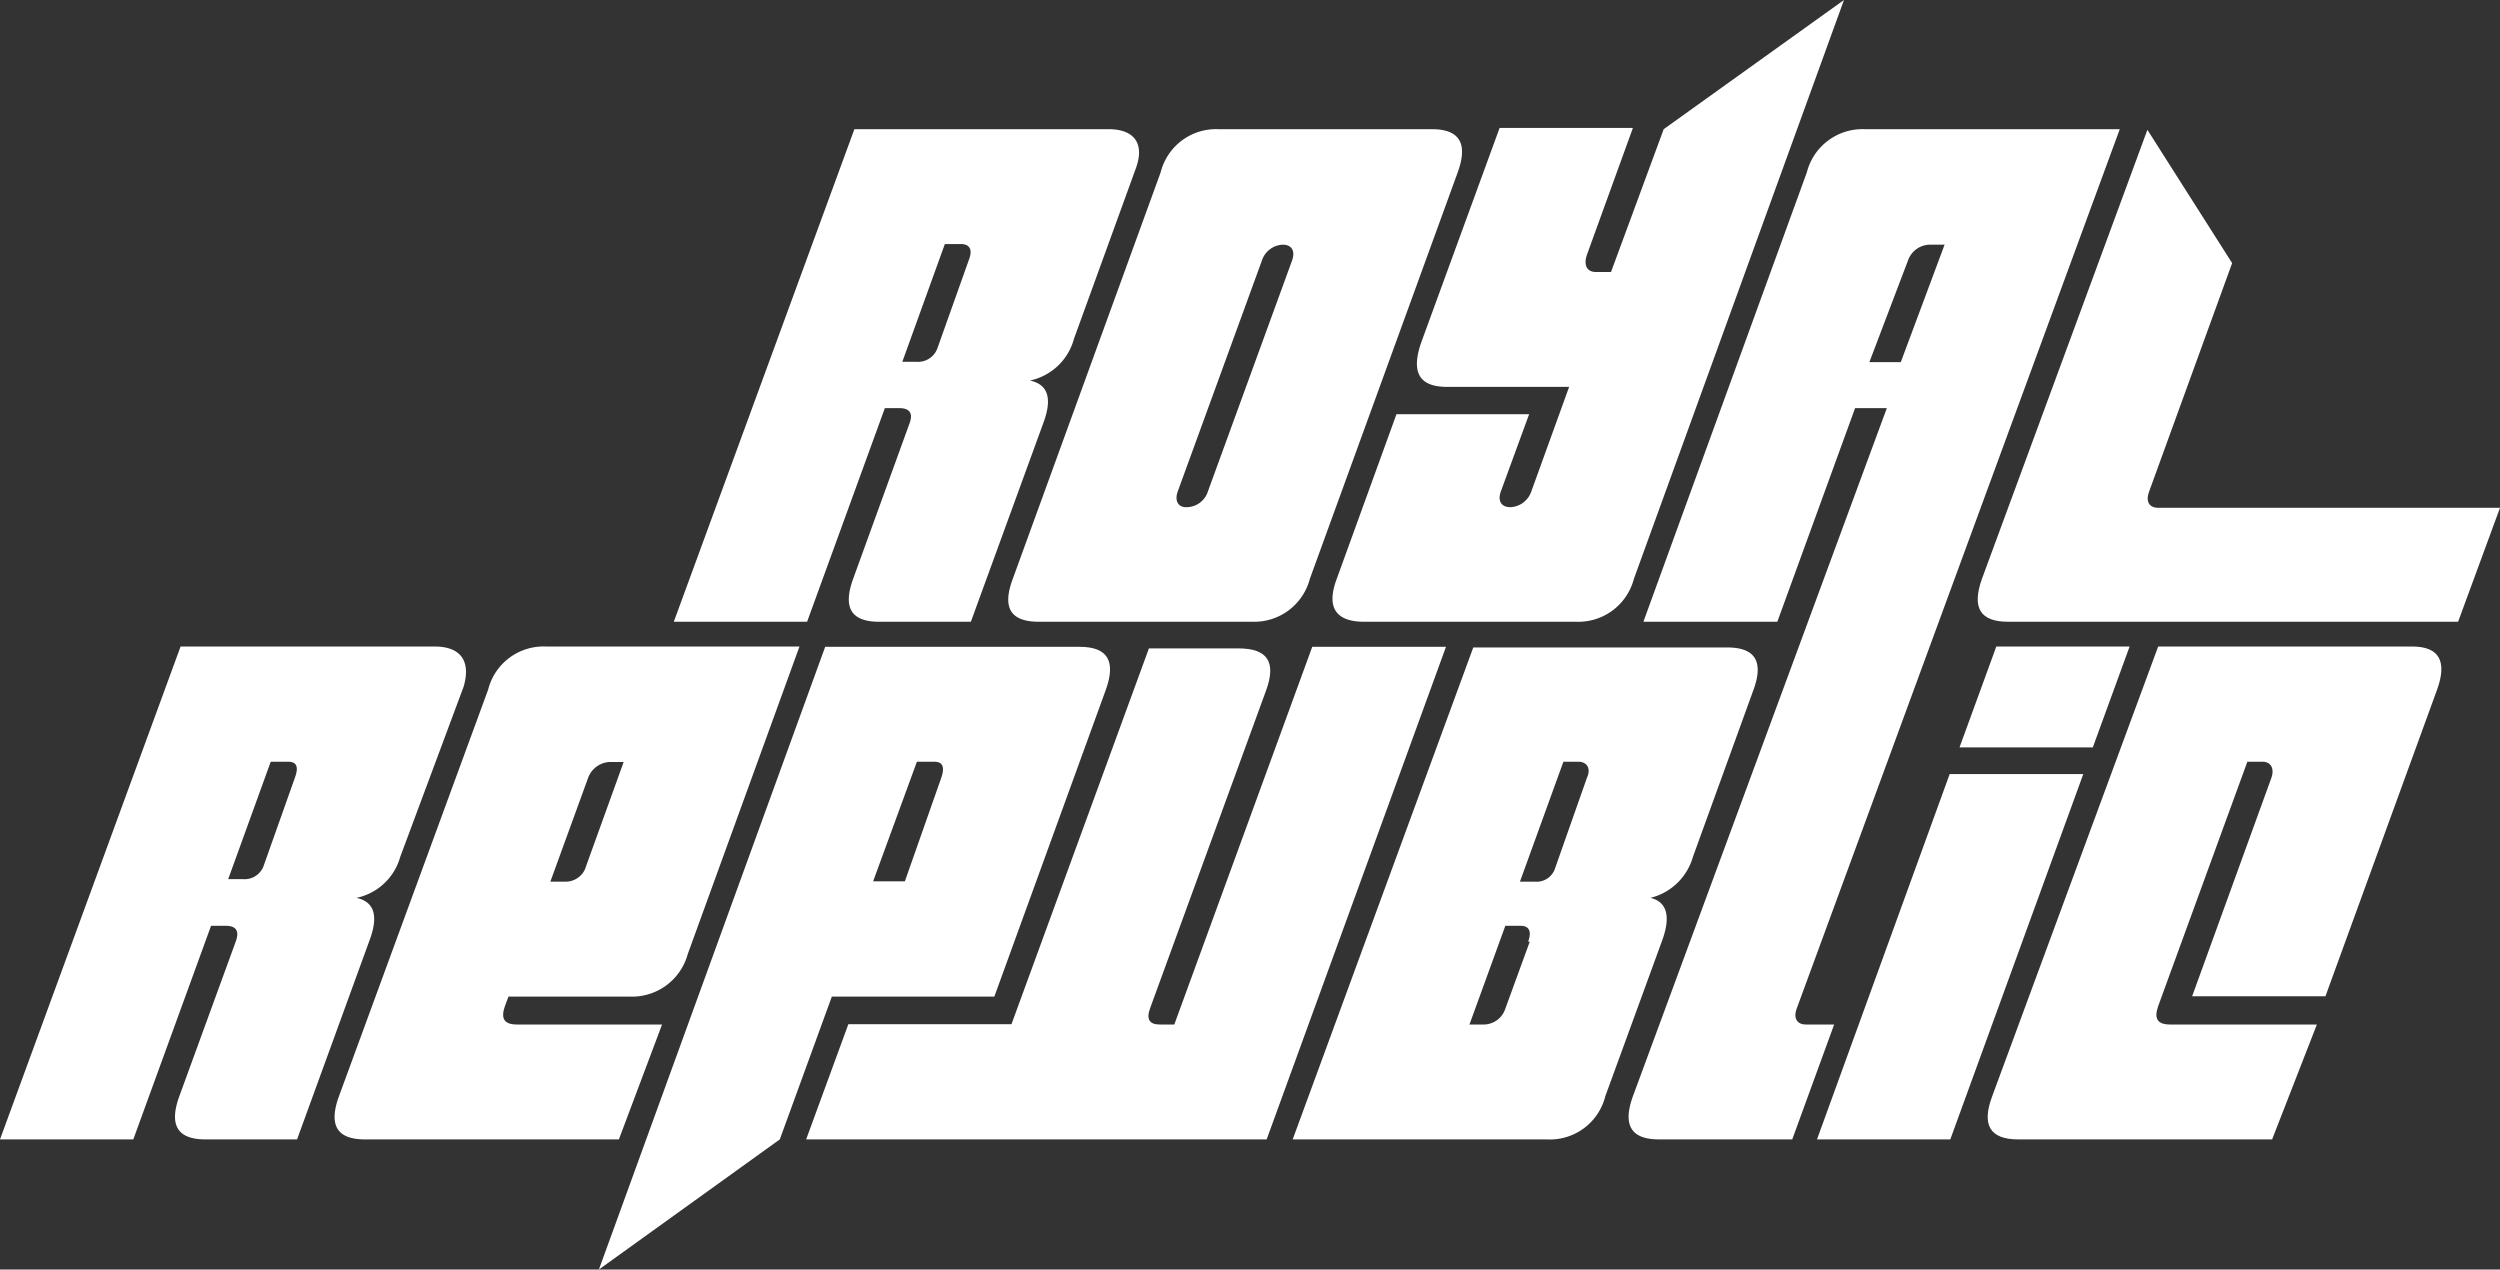
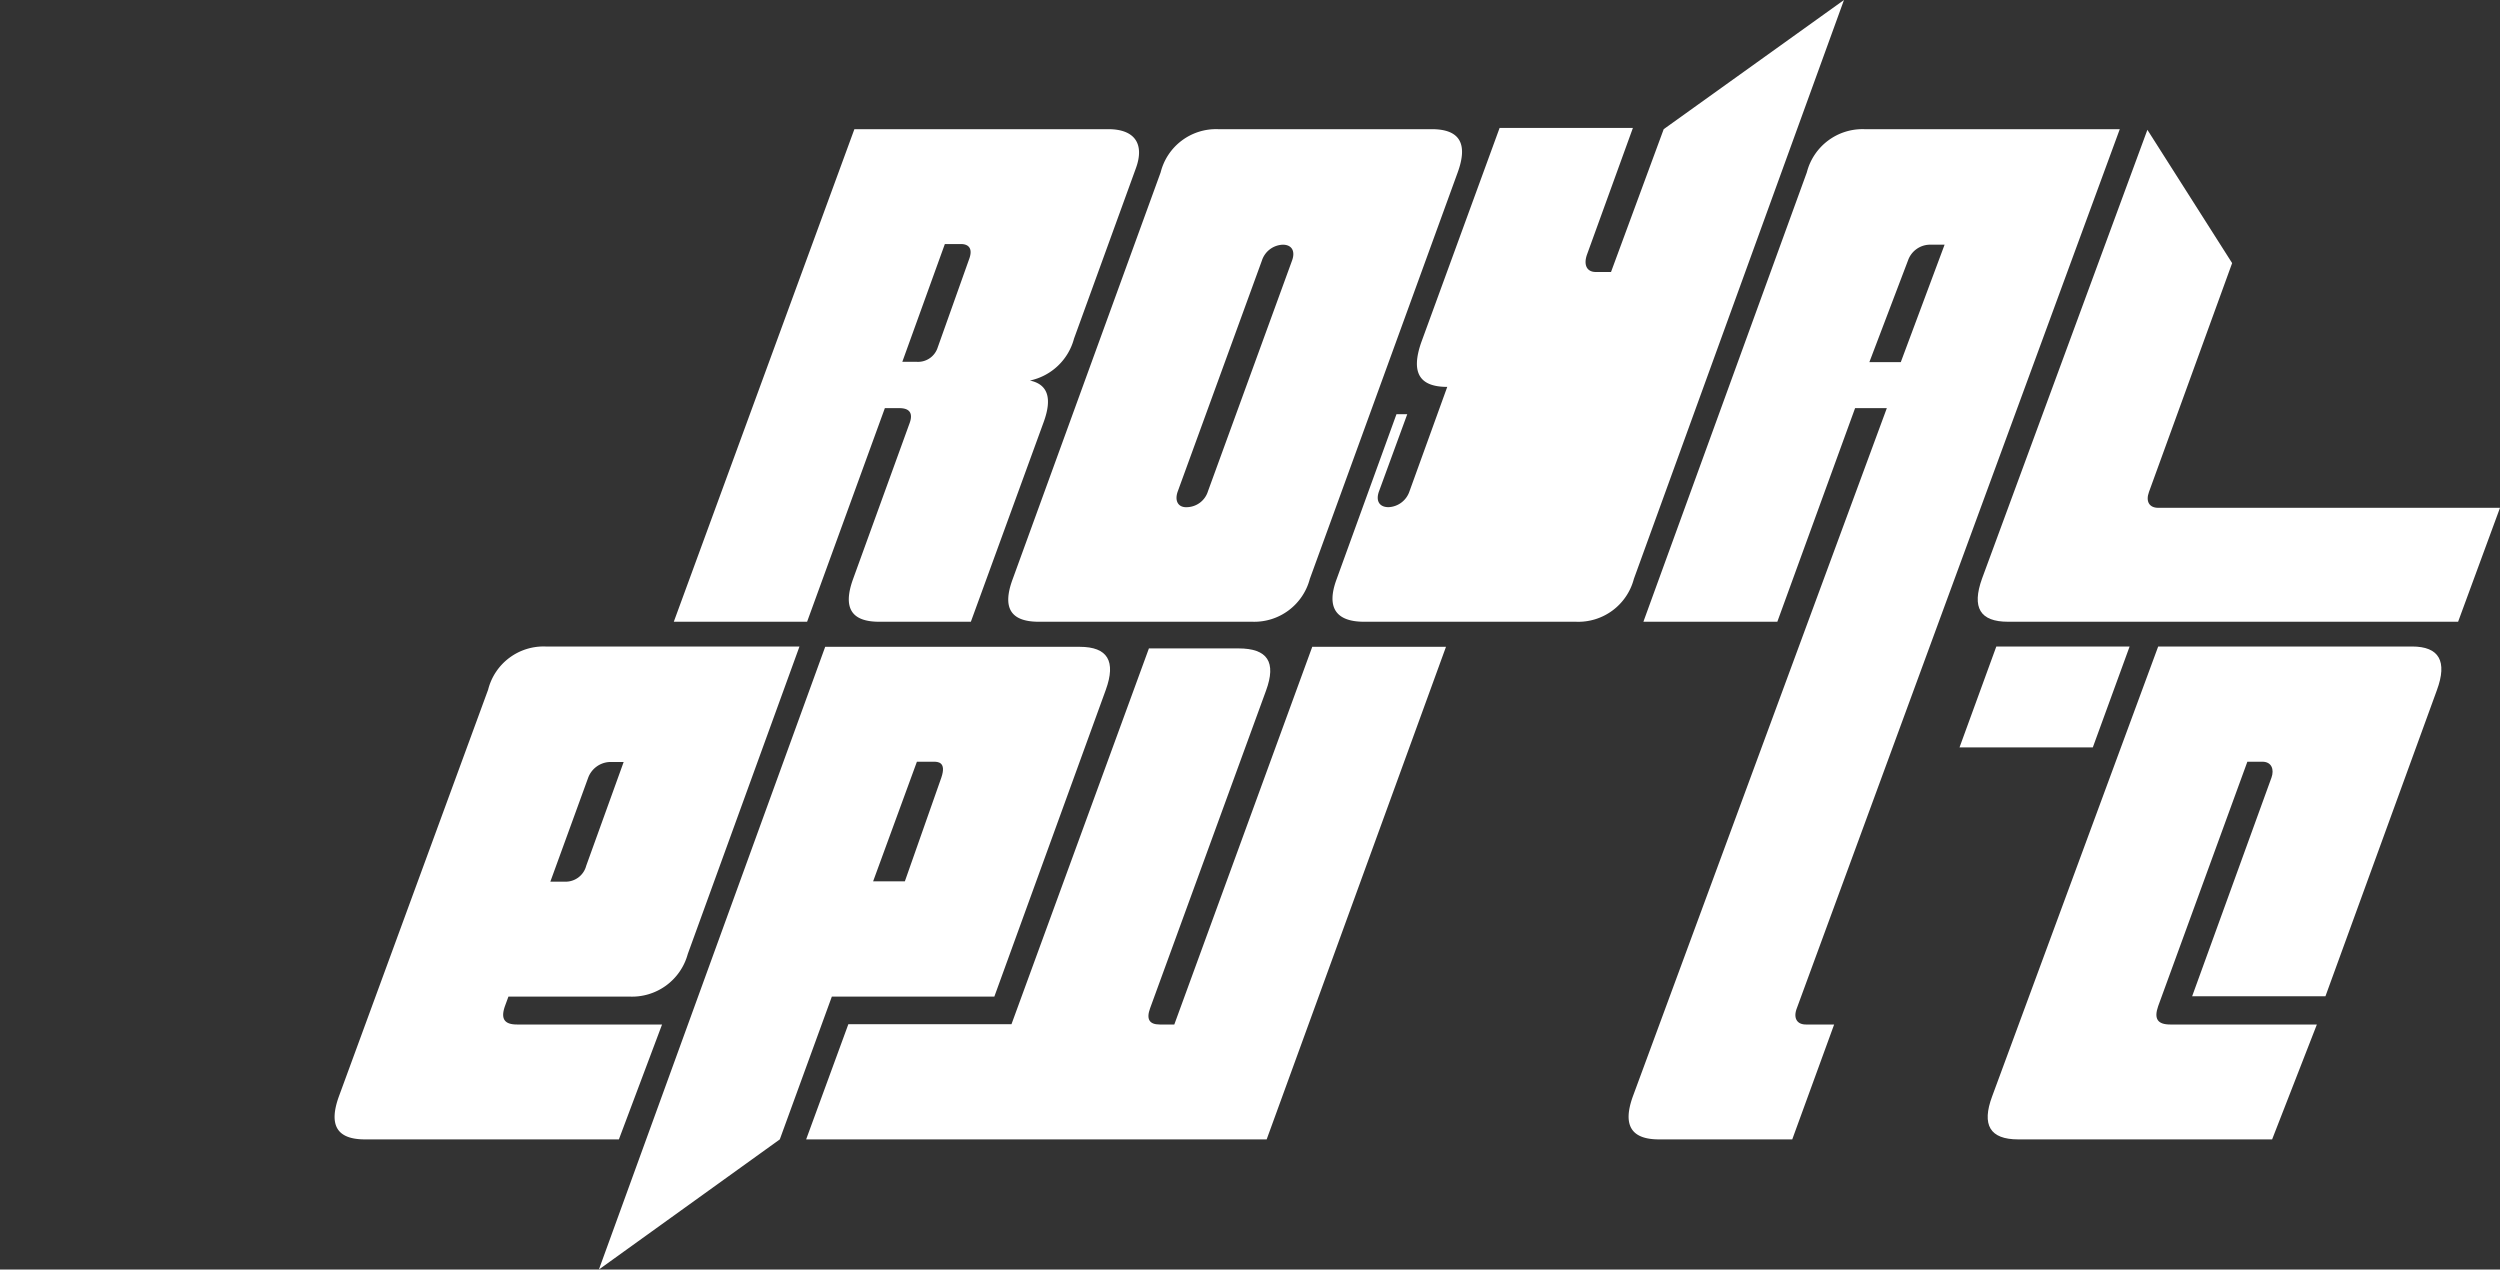
<svg xmlns="http://www.w3.org/2000/svg" version="1.1" viewBox="0 0 78.77 40">
  <rect x="0" y="0" width="78.77" height="40" fill="#333333" stroke="none" />
  <defs>
    <title>Royal Republic</title>
    <style>.fill{fill:#fff;}</style>
  </defs>
  <g class="word-1">
    <path class="fill a1" d="M34.92,4.07h-8L21.23,19.59h4.2l2.45-6.73h.46c.33,0,.44.17.31.5l-1.77,4.88c-.33.91-.06,1.35.82,1.35h2.89l2.29-6.28c.28-.76.14-1.2-.43-1.32a1.83,1.83,0,0,0,1.39-1.32L35.79,5.3C36.07,4.53,35.75,4.07,34.92,4.07ZM30.53,8.18l-1,2.81a.65.65,0,0,1-.65.41h-.45l1.34-3.71h.52C30.41,7.69,30.7,7.74,30.53,8.18Z" />
    <path class="fill a2" d="M32.73,19.59h6.73a1.81,1.81,0,0,0,1.81-1.35L45.93,5.43c.33-.91.06-1.36-.82-1.36H38.38a1.8,1.8,0,0,0-1.81,1.36L31.91,18.24C31.57,19.15,31.84,19.59,32.73,19.59Zm4.38-4.11,2.65-7.27a.72.72,0,0,1,.66-.5c.28,0,.4.2.29.5l-2.65,7.27a.71.71,0,0,1-.65.5C37.12,16,37,15.78,37.11,15.48Z" />
-     <path class="fill a3" d="M45.6,12.19h3.84l-1.19,3.29a.73.73,0,0,1-.66.5c-.29,0-.41-.2-.3-.5l.89-2.43H44l-1.89,5.21c-.33.9,0,1.33.87,1.33h6.67a1.81,1.81,0,0,0,1.83-1.35L58.1,0,52.42,4.07l-1.66,4.5h-.48c-.28,0-.39-.22-.28-.54l1.45-4h-4.2l-2.47,6.76C44.45,11.74,44.72,12.19,45.6,12.19Z" />
+     <path class="fill a3" d="M45.6,12.19l-1.19,3.29a.73.73,0,0,1-.66.5c-.29,0-.41-.2-.3-.5l.89-2.43H44l-1.89,5.21c-.33.9,0,1.33.87,1.33h6.67a1.81,1.81,0,0,0,1.83-1.35L58.1,0,52.42,4.07l-1.66,4.5h-.48c-.28,0-.39-.22-.28-.54l1.45-4h-4.2l-2.47,6.76C44.45,11.74,44.72,12.19,45.6,12.19Z" />
    <path class="fill a4" d="M56.9,32.28c-.28,0-.4-.2-.29-.5L66.79,4.07H58.74a1.81,1.81,0,0,0-1.81,1.36L51.78,19.59H56l2.45-6.73h1l-8,21.68c-.33.91-.06,1.36.82,1.36h4.2l1.32-3.62Zm2-20.87L60.12,8.2a.74.74,0,0,1,.66-.49h.49l-1.38,3.7Z" />
    <path class="fill a5" d="M68,16c-.28,0-.4-.2-.29-.5l2.62-7.21-2.67-4.2L62.45,18.23c-.33.92-.06,1.36.82,1.36H77.45L78.77,16Z" />
  </g>
  <g class="word-2">
-     <path class="fill b1" d="M13.69,20.37h-8L0,35.9H4.2l2.45-6.73h.46c.33,0,.44.16.32.49L5.65,34.54c-.33.91-.06,1.36.82,1.36H9.36l2.29-6.29q.42-1.14-.42-1.32A1.82,1.82,0,0,0,12.61,27l2-5.37C14.84,20.83,14.52,20.37,13.69,20.37ZM9.3,24.48l-1,2.82a.64.64,0,0,1-.65.4H7.19L8.53,24h.52C9.18,24,9.47,24,9.3,24.48Z" />
    <path class="fill b2" d="M20.86,32.28H16.29c-.4,0-.52-.18-.38-.58l.11-.3h3.8a1.82,1.82,0,0,0,1.85-1.34l3.52-9.69h-8a1.8,1.8,0,0,0-1.81,1.36L10.68,34.54c-.33.91-.07,1.36.82,1.36h8Zm-2.33-7.77a.76.76,0,0,1,.66-.5h.46l-1.18,3.27a.67.67,0,0,1-.66.5h-.47Z" />
    <path class="fill b3" d="M30,31.4h1.33l3.51-9.66c.33-.91.06-1.36-.82-1.36H26L18.87,40l5.7-4.1,1.64-4.5ZM28.89,24h.52c.13,0,.42,0,.25.5l-1.15,3.27h-1Z" />
    <path class="fill b4" d="M41.35,20.37,37,32.28h-.46c-.33,0-.43-.17-.3-.52l3.65-10c.33-.9.05-1.33-.87-1.33H36.2L31.87,32.27H26.73L25.4,35.9H39.91l5.65-15.52H41.35Z" />
-     <path class="fill b5" d="M52,28.29A1.85,1.85,0,0,0,53.34,27l1.9-5.24c.34-.91.07-1.36-.82-1.36h-8L40.73,35.9h8a1.8,1.8,0,0,0,1.85-1.36l1.8-4.93C52.65,28.85,52.51,28.41,52,28.29Zm-3.8,1.38-.77,2.11a.72.72,0,0,1-.66.5h-.47l1.13-3.11h.48C48.17,29.17,48.27,29.33,48.15,29.67ZM50,24.51,49,27.35a.61.61,0,0,1-.63.43h-.48L49.26,24h.47C50,24,50.14,24.21,50,24.51Z" />
    <polygon class="fill b6" points="67.1 20.37 62.9 20.37 61.74 23.55 65.94 23.55 67.1 20.37" />
-     <polygon class="fill b6" points="61.43 24.39 57.25 35.9 61.45 35.9 65.64 24.39 61.43 24.39" />
    <path class="fill b7" d="M76,20.37h-8L62.77,34.54c-.34.91-.07,1.36.82,1.36h8L73,32.28H68.38c-.4,0-.52-.18-.38-.58L70.81,24h.47c.3,0,.38.25.29.5l-2.5,6.89h4.2l3.51-9.64C77.12,20.83,76.85,20.37,76,20.37Z" />
  </g>
</svg>